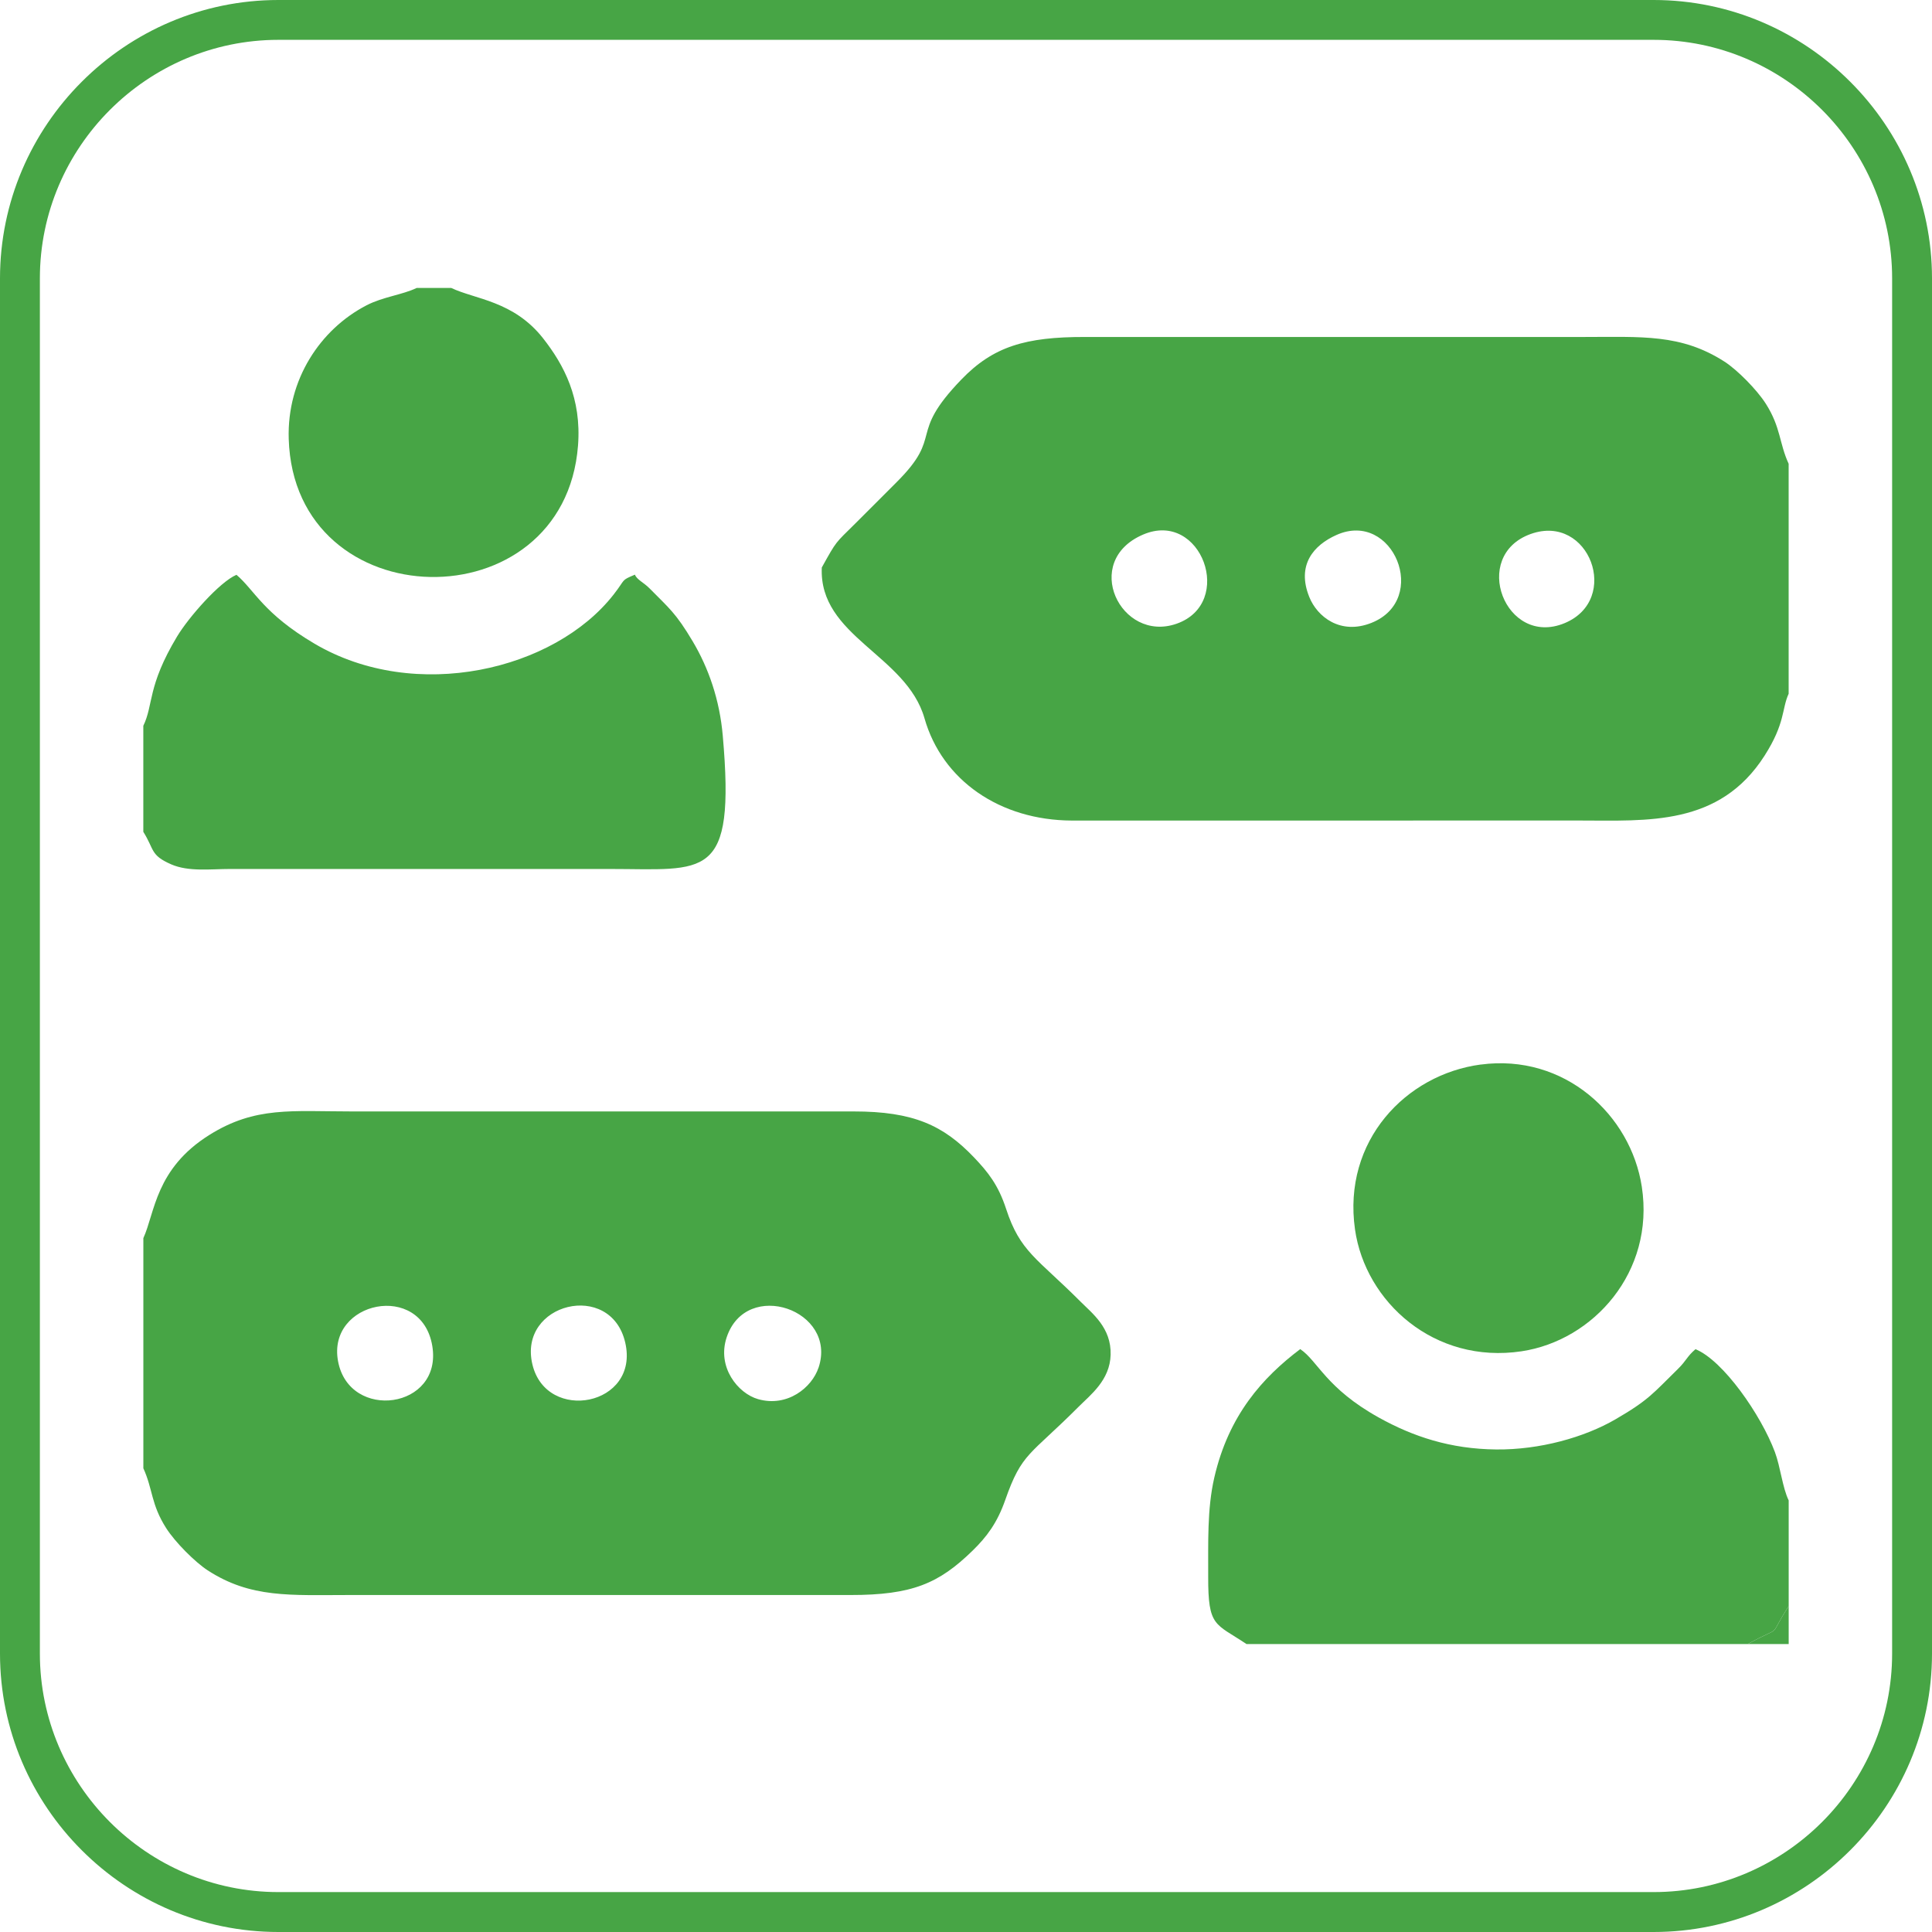
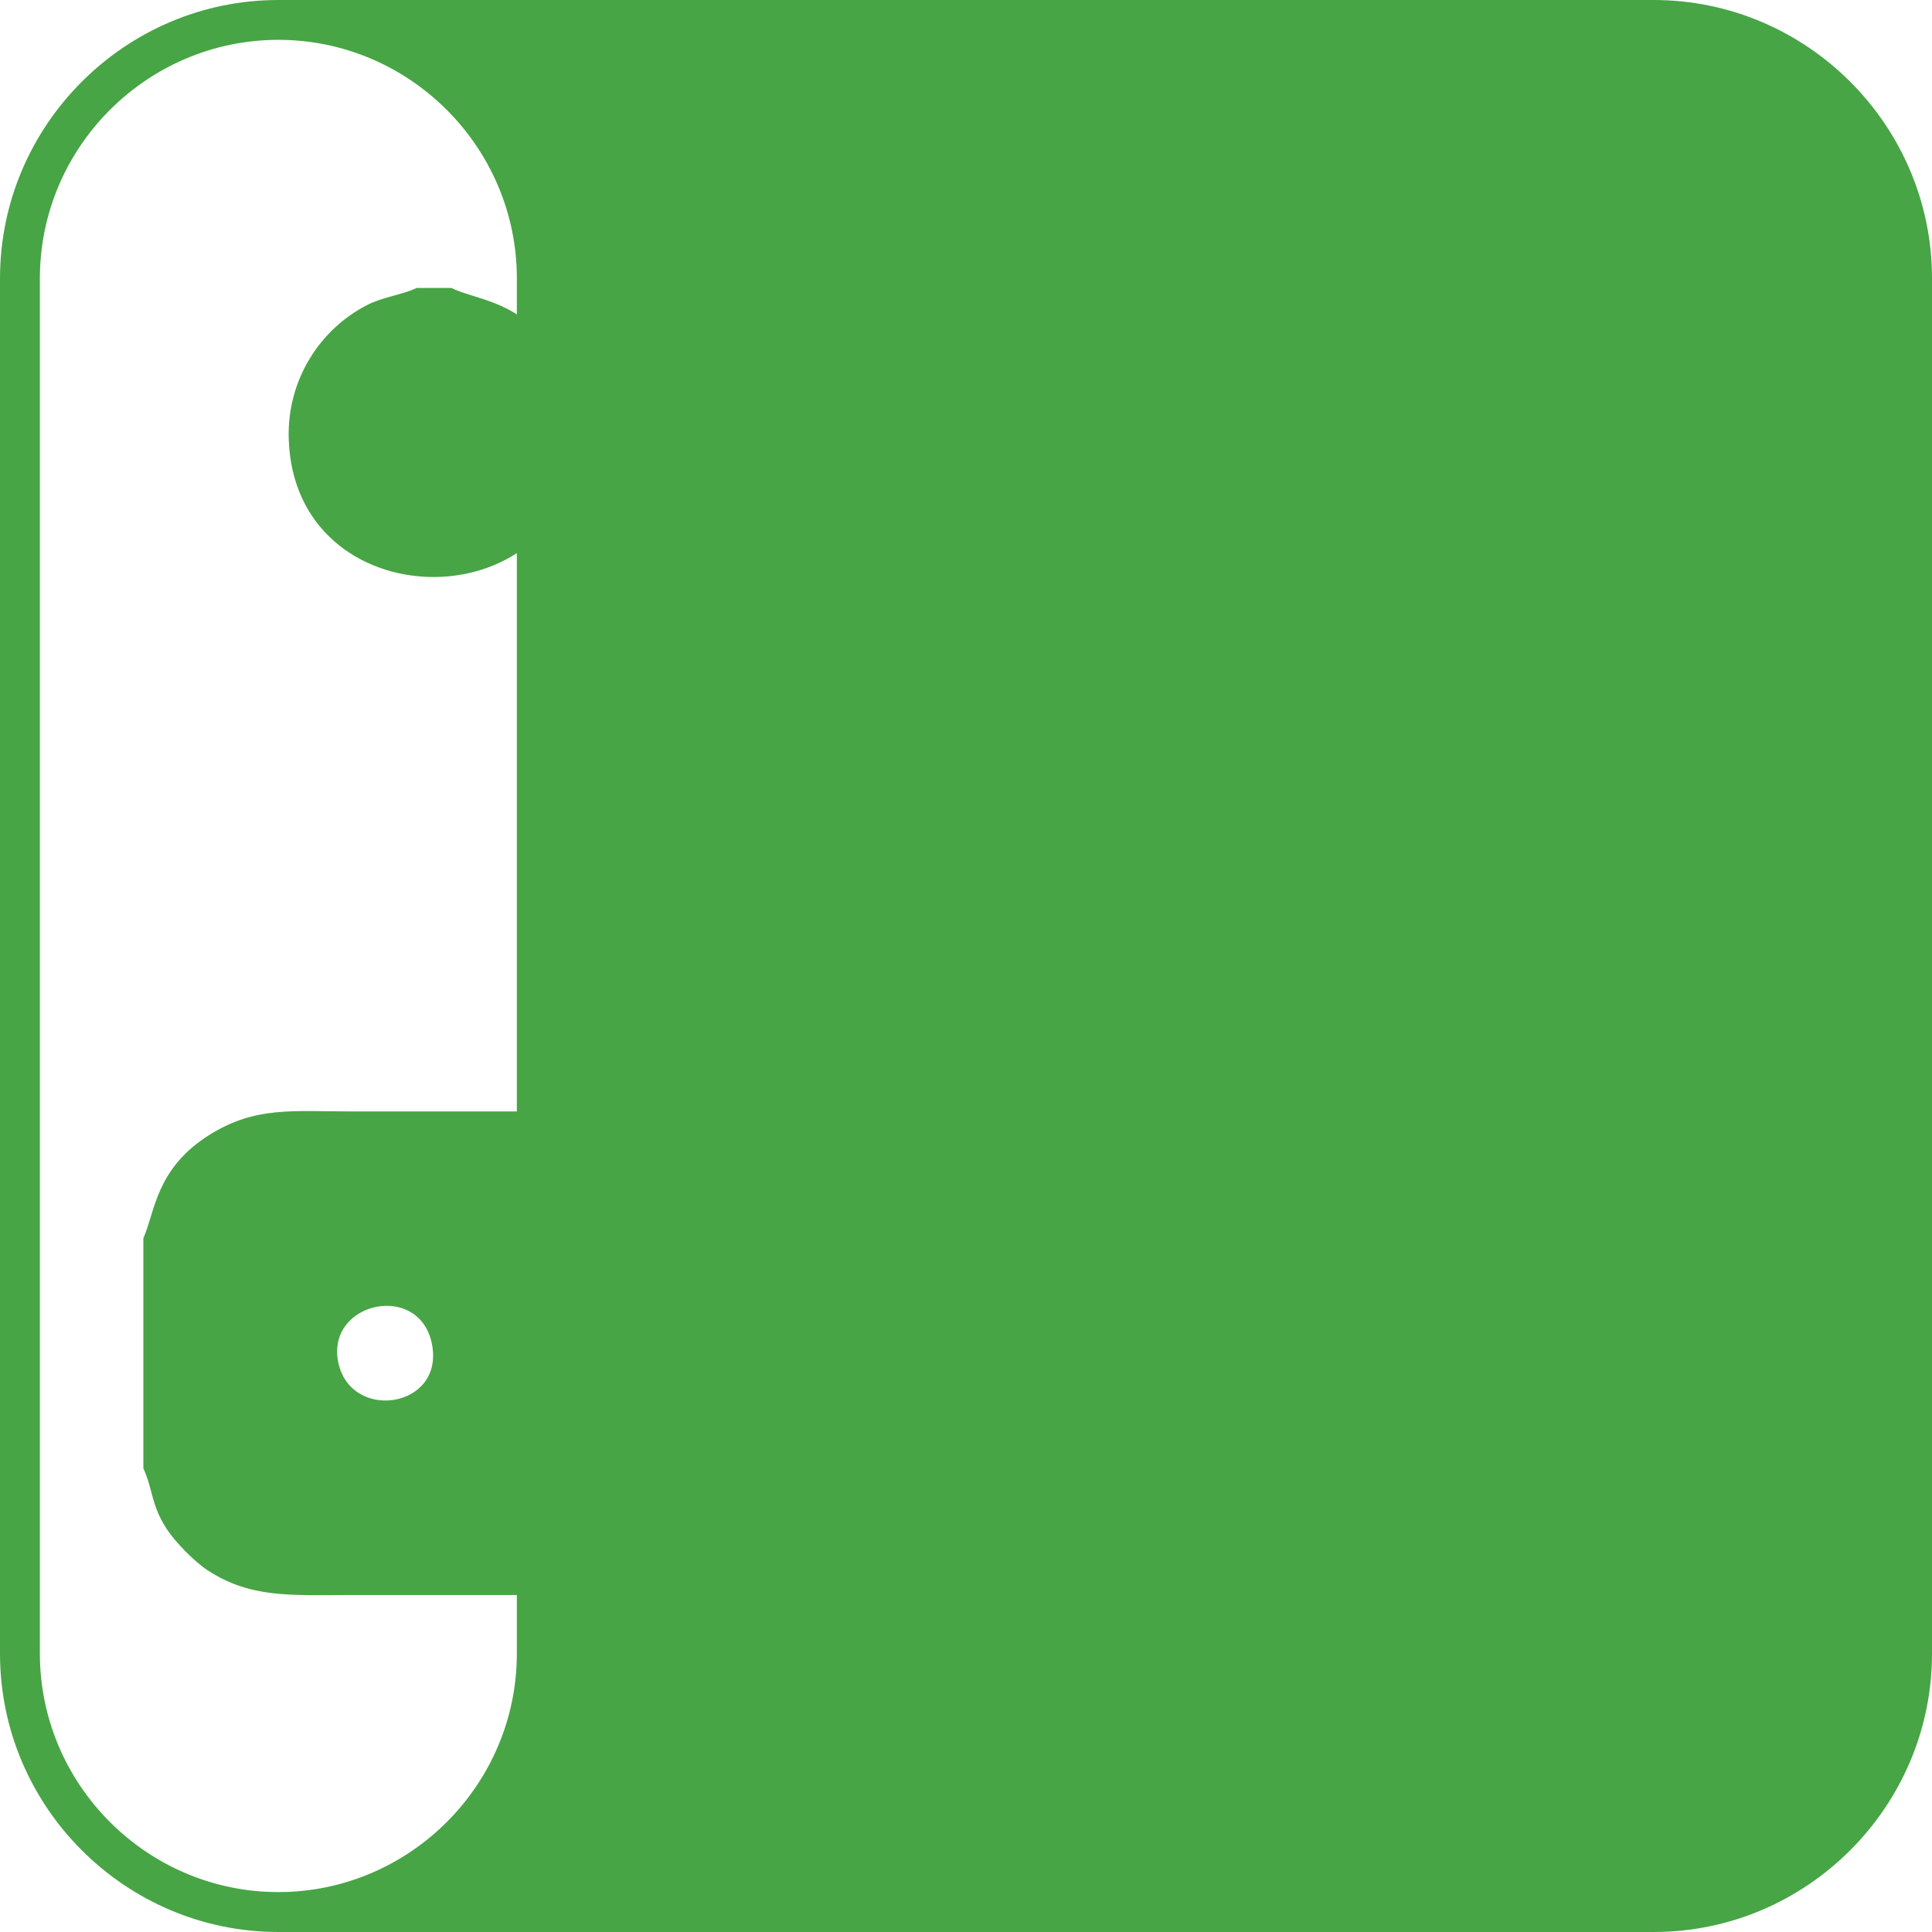
<svg xmlns="http://www.w3.org/2000/svg" xml:space="preserve" width="0.5in" height="0.5in" version="1.1" style="shape-rendering:geometricPrecision; text-rendering:geometricPrecision; image-rendering:optimizeQuality; fill-rule:evenodd; clip-rule:evenodd" viewBox="0 0 500 500">
  <defs>
    <style type="text/css">
   
    .fil0 {fill:#47A545}
   
  </style>
  </defs>
  <g id="Layer_x0020_1">
    <g id="_2947138051152">
      <g id="_1727904298192">
        <g id="_1728524968208">
          <g>
-             <path class="fil0" d="M72.04 0l355.92 0c19.81,0 37.83,8.1 50.88,21.16 13.06,13.05 21.16,31.06 21.16,50.88l0 355.92c0,19.81 -8.1,37.83 -21.16,50.88 -13.05,13.06 -31.06,21.16 -50.88,21.16l-355.92 0c-19.81,0 -37.83,-8.1 -50.88,-21.16 -13.06,-13.05 -21.16,-31.06 -21.16,-50.88l0 -355.92c0,-19.81 8.1,-37.83 21.16,-50.88 13.05,-13.06 31.06,-21.16 50.88,-21.16zm355.92 10.31l-355.92 0c-16.97,0 -32.4,6.95 -43.59,18.13 -11.19,11.19 -18.13,26.62 -18.13,43.59l0 355.92c0,16.97 6.95,32.4 18.13,43.59 11.19,11.19 26.62,18.13 43.59,18.13l355.92 0c16.97,0 32.4,-6.95 43.59,-18.13 11.19,-11.19 18.13,-26.62 18.13,-43.59l0 -355.92c0,-16.97 -6.95,-32.4 -18.13,-43.59 -11.19,-11.19 -26.62,-18.13 -43.59,-18.13z" />
+             <path class="fil0" d="M72.04 0l355.92 0c19.81,0 37.83,8.1 50.88,21.16 13.06,13.05 21.16,31.06 21.16,50.88l0 355.92c0,19.81 -8.1,37.83 -21.16,50.88 -13.05,13.06 -31.06,21.16 -50.88,21.16l-355.92 0c-19.81,0 -37.83,-8.1 -50.88,-21.16 -13.06,-13.05 -21.16,-31.06 -21.16,-50.88l0 -355.92c0,-19.81 8.1,-37.83 21.16,-50.88 13.05,-13.06 31.06,-21.16 50.88,-21.16zm355.92 10.31l-355.92 0c-16.97,0 -32.4,6.95 -43.59,18.13 -11.19,11.19 -18.13,26.62 -18.13,43.59l0 355.92c0,16.97 6.95,32.4 18.13,43.59 11.19,11.19 26.62,18.13 43.59,18.13c16.97,0 32.4,-6.95 43.59,-18.13 11.19,-11.19 18.13,-26.62 18.13,-43.59l0 -355.92c0,-16.97 -6.95,-32.4 -18.13,-43.59 -11.19,-11.19 -26.62,-18.13 -43.59,-18.13z" />
          </g>
        </g>
      </g>
      <g>
        <path class="fil0" d="M345.9 138.44c14.62,-6.51 24.18,16.7 9.05,22.75 -8.04,3.22 -14.06,-1.57 -16.11,-6.69 -3.33,-8.27 1.1,-13.41 7.06,-16.06zm50.29 -0.26c15.1,-5.36 23.44,16.98 8.73,23.09 -15.32,6.36 -24.53,-17.48 -8.73,-23.09zm-100.34 0.16c15.06,-6.43 23.87,17.78 8.62,23.09 -14.43,5.02 -24.75,-16.2 -8.62,-23.09zm-83.17 8.54c-0.8,17.86 21.88,22.56 26.58,39.02 4.58,16.06 19.52,26.39 38.16,26.46l131.43 -0.01c17.46,0 36.14,1.53 47.83,-16.8 5.38,-8.43 4.41,-12.05 6.22,-16.01l0 -59.52c-2.47,-5.37 -2,-9.37 -5.89,-15.51 -2.37,-3.73 -7.47,-8.83 -10.7,-10.91 -11.28,-7.25 -21.43,-6.39 -36.63,-6.39l-128.91 0c-15.38,-0.02 -23.73,2.45 -31.99,11.03 -14.06,14.58 -4.35,14.19 -16.72,26.53 -3.8,3.8 -6.99,7.02 -10.81,10.81 -5.12,5.09 -4.65,4.22 -8.57,11.29z" />
        <path class="fil0" d="M137.79 353.13c-3.81,-15.93 20.29,-21.84 24.02,-5.67 3.79,16.41 -20.37,20.94 -24.02,5.67zm74.04 0.83c-1.72,5.15 -8.05,10.29 -15.63,8.14 -5.21,-1.48 -10.71,-8.28 -8.14,-16 5.1,-15.3 28.76,-7.07 23.78,7.86zm-124.34 -1.66c-2.92,-15.59 21.56,-20.71 24.38,-4.01 2.77,16.4 -21.46,19.63 -24.38,4.01zm-50.39 -31.86l0 59.55c2.48,5.43 1.96,9.31 5.9,15.48 2.37,3.72 7.5,8.81 10.71,10.91 11.17,7.28 21.48,6.41 36.62,6.41l129.74 0c16.04,0.02 22.94,-3.02 31.59,-11.44 3.73,-3.63 6.42,-7.23 8.49,-13.14 4.34,-12.37 6.31,-11.42 19.04,-24.19 3.02,-3.03 8.06,-6.81 8.24,-13.41 0.2,-7 -4.76,-10.71 -7.82,-13.78 -11.24,-11.25 -15.6,-12.83 -19.24,-24 -2.02,-6.17 -4.67,-9.49 -8.31,-13.31 -7.91,-8.28 -15.65,-11.89 -31.15,-11.88l-129.75 0c-15.65,0 -25.07,-1.37 -36.96,6.07 -13.99,8.76 -14.09,20.13 -17.1,26.72z" />
-         <path class="fil0" d="M322.56 425.48l129.76 0c9.77,-5.38 4.76,-0.75 10.59,-9.82l0 -27.36c-1.6,-3.26 -2.13,-8.65 -3.56,-12.49 -3.59,-9.64 -13.41,-23.75 -20.56,-26.64 -2.35,2.04 -2.21,2.82 -4.6,5.17 -6.37,6.24 -7.5,7.99 -16.11,12.98 -8.08,4.69 -19.61,7.91 -30.85,7.8 -11.89,-0.11 -21.54,-3.34 -30.38,-8.25 -13.7,-7.62 -15.75,-14.6 -20.35,-17.72 -9.68,7.3 -18.53,17.06 -22.25,33.29 -1.87,8.15 -1.54,16.94 -1.57,25.58 -0.04,13.13 1.79,12.02 9.88,17.44z" />
-         <path class="fil0" d="M37.09 187.86l0 27.41c2.91,4.64 1.75,6.03 7.21,8.42 4.52,1.97 10.2,1.2 15.24,1.2l98.13 0c24.93,0 32.72,3.36 29.38,-34.52 -0.81,-9.28 -3.67,-17.47 -7.76,-24.36 -4.4,-7.41 -6.16,-8.63 -11.2,-13.75 -1.49,-1.51 -3.29,-2.25 -3.77,-3.54 -3.75,1.58 -2.29,1.02 -5.5,5.13 -15.31,19.62 -51.28,28.14 -77.41,12.74 -13.31,-7.85 -15.52,-13.85 -20.21,-17.83 -4.33,1.83 -12.38,10.98 -15.38,15.98 -7.74,12.89 -6.05,17.6 -8.74,23.12z" />
        <path class="fil0" d="M116.8 74.52l-8.96 0c-3.69,1.78 -8.76,2.3 -12.99,4.5 -12.01,6.23 -20.59,19.24 -20.13,34.54 1.4,46.82 71.31,47.96 74.87,1.75 0.94,-12.24 -3.61,-20.84 -9.06,-27.78 -7.61,-9.67 -17.6,-10.07 -23.73,-13z" />
        <path class="fil0" d="M383.2 275.5c-19.35,2.58 -35.79,19.74 -32.53,42.66 2.68,18.81 20.56,34.94 43.12,31.55 18.5,-2.78 34.49,-20.46 31.11,-42.57 -2.84,-18.61 -20,-34.53 -41.7,-31.63z" />
        <path class="fil0" d="M452.32 425.48l10.59 0 0 -9.82c-5.83,9.07 -0.81,4.44 -10.59,9.82z" />
      </g>
    </g>
  </g>
</svg>